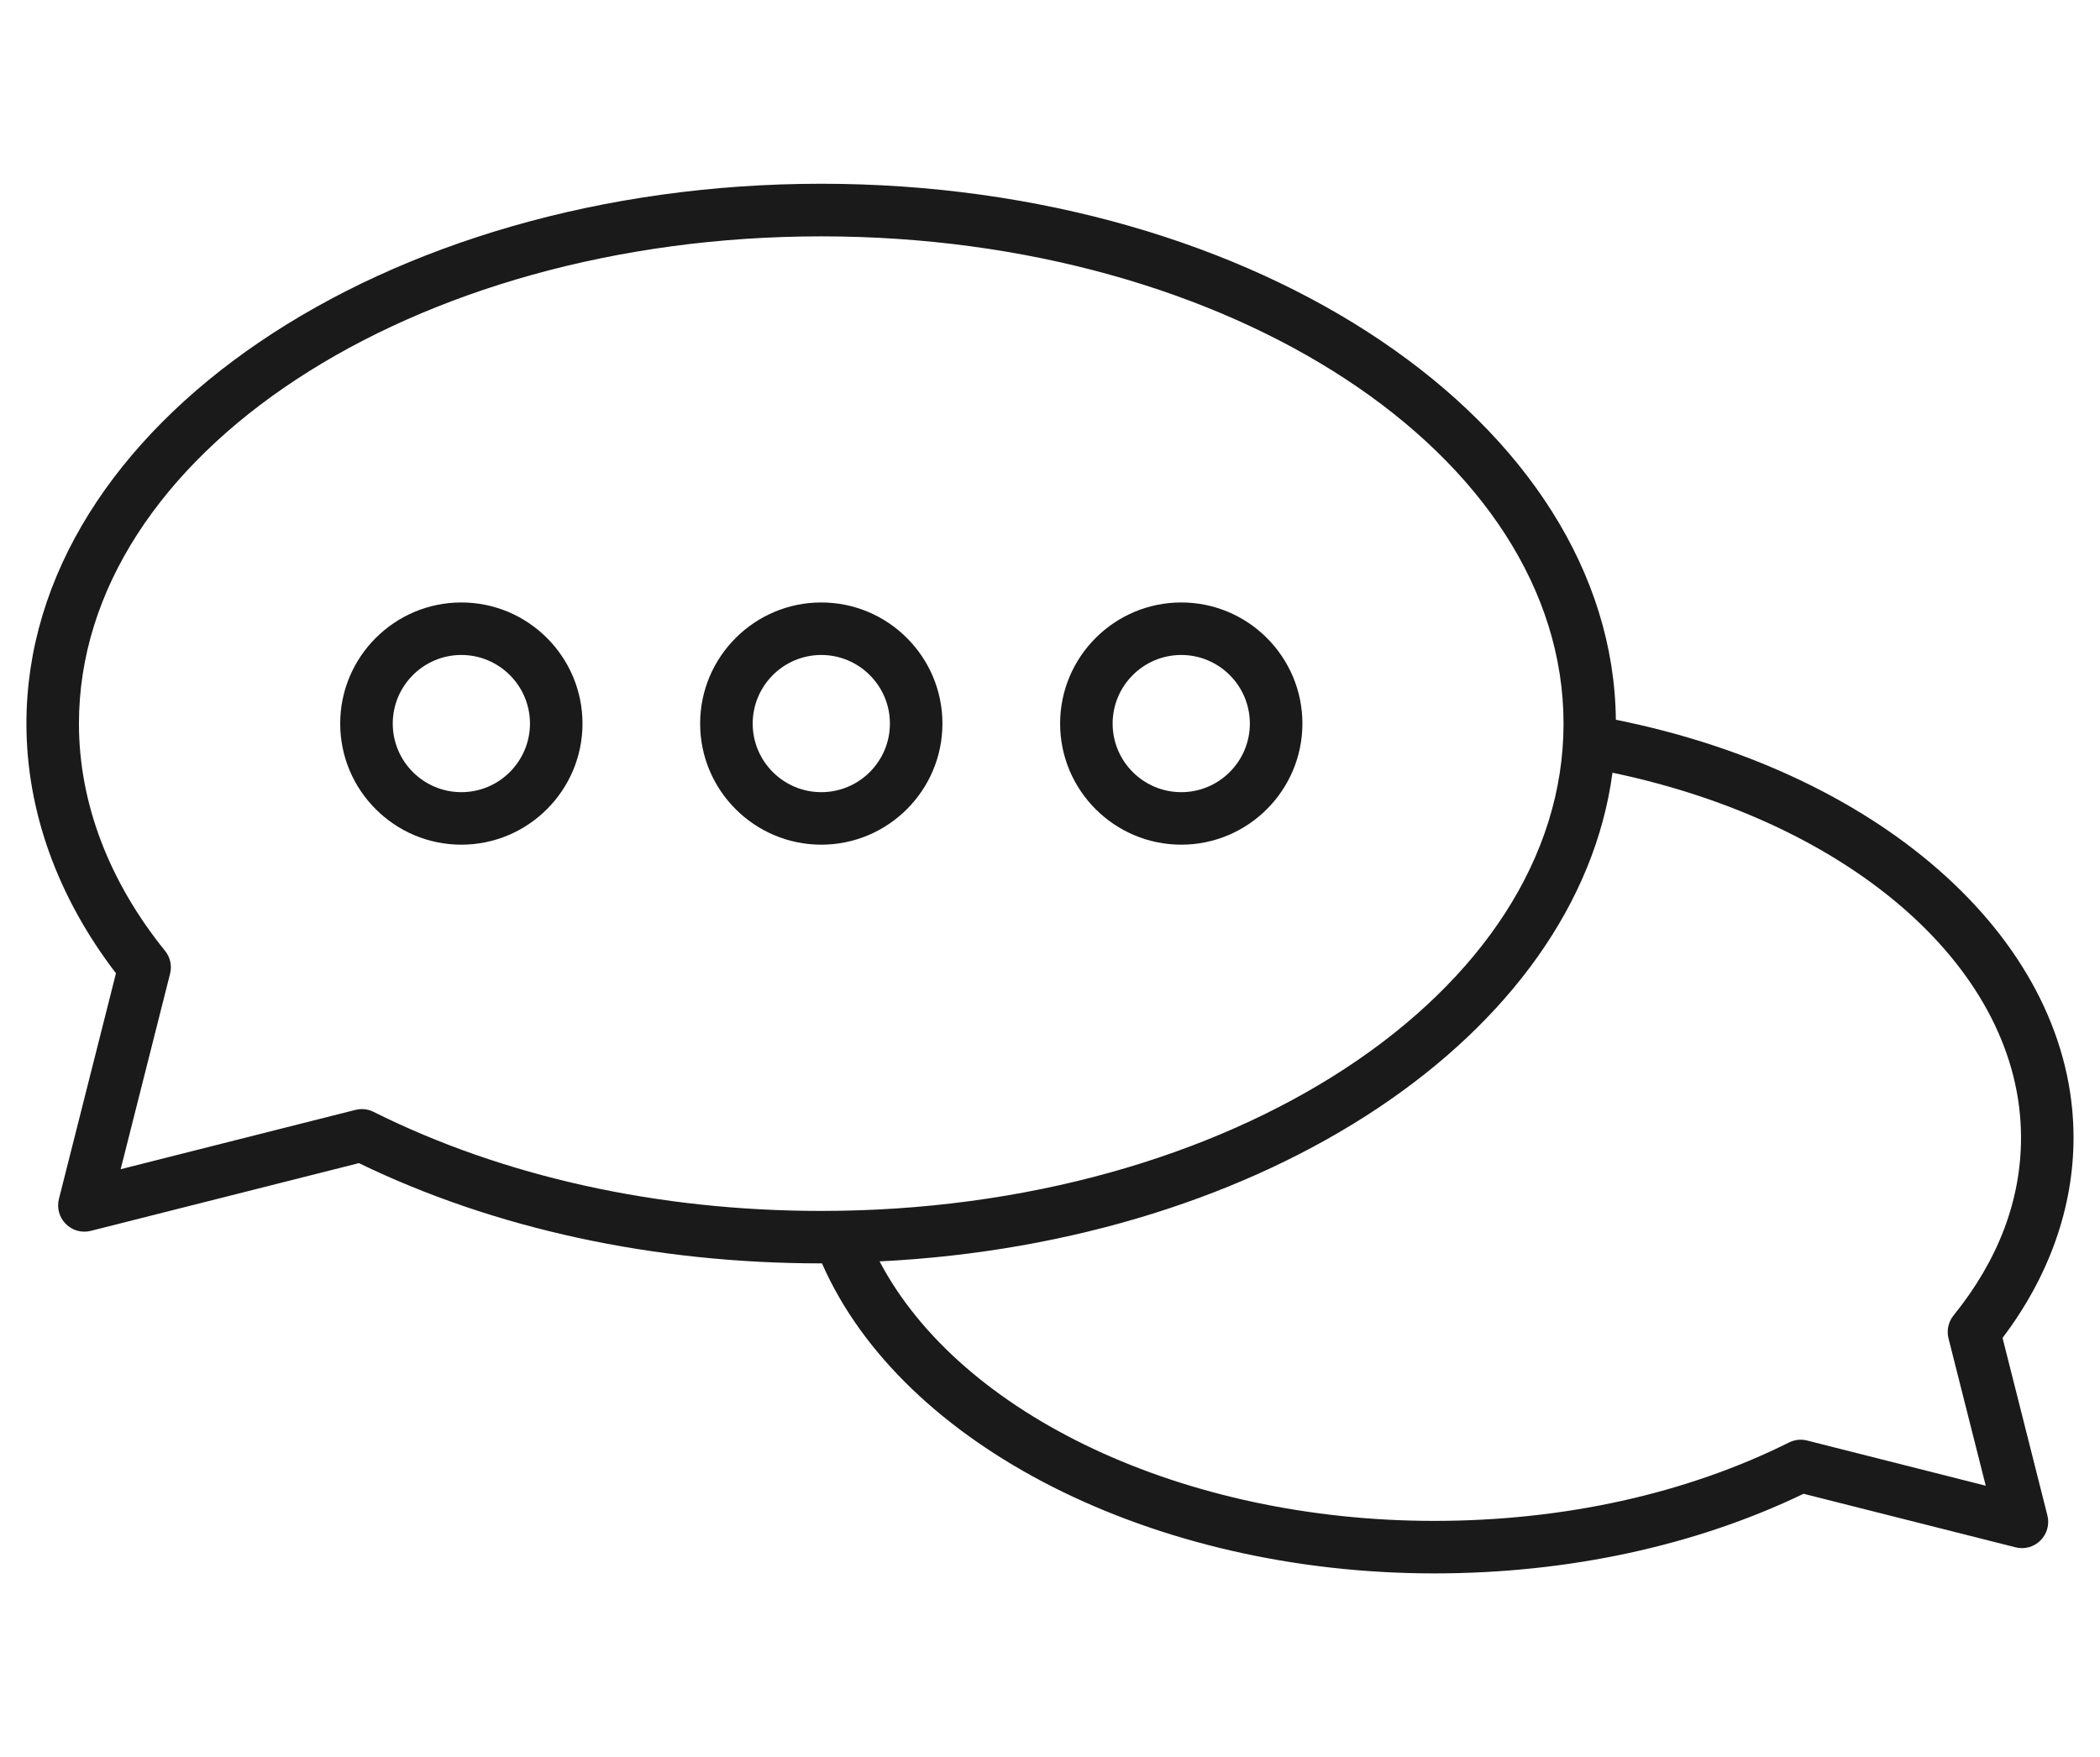
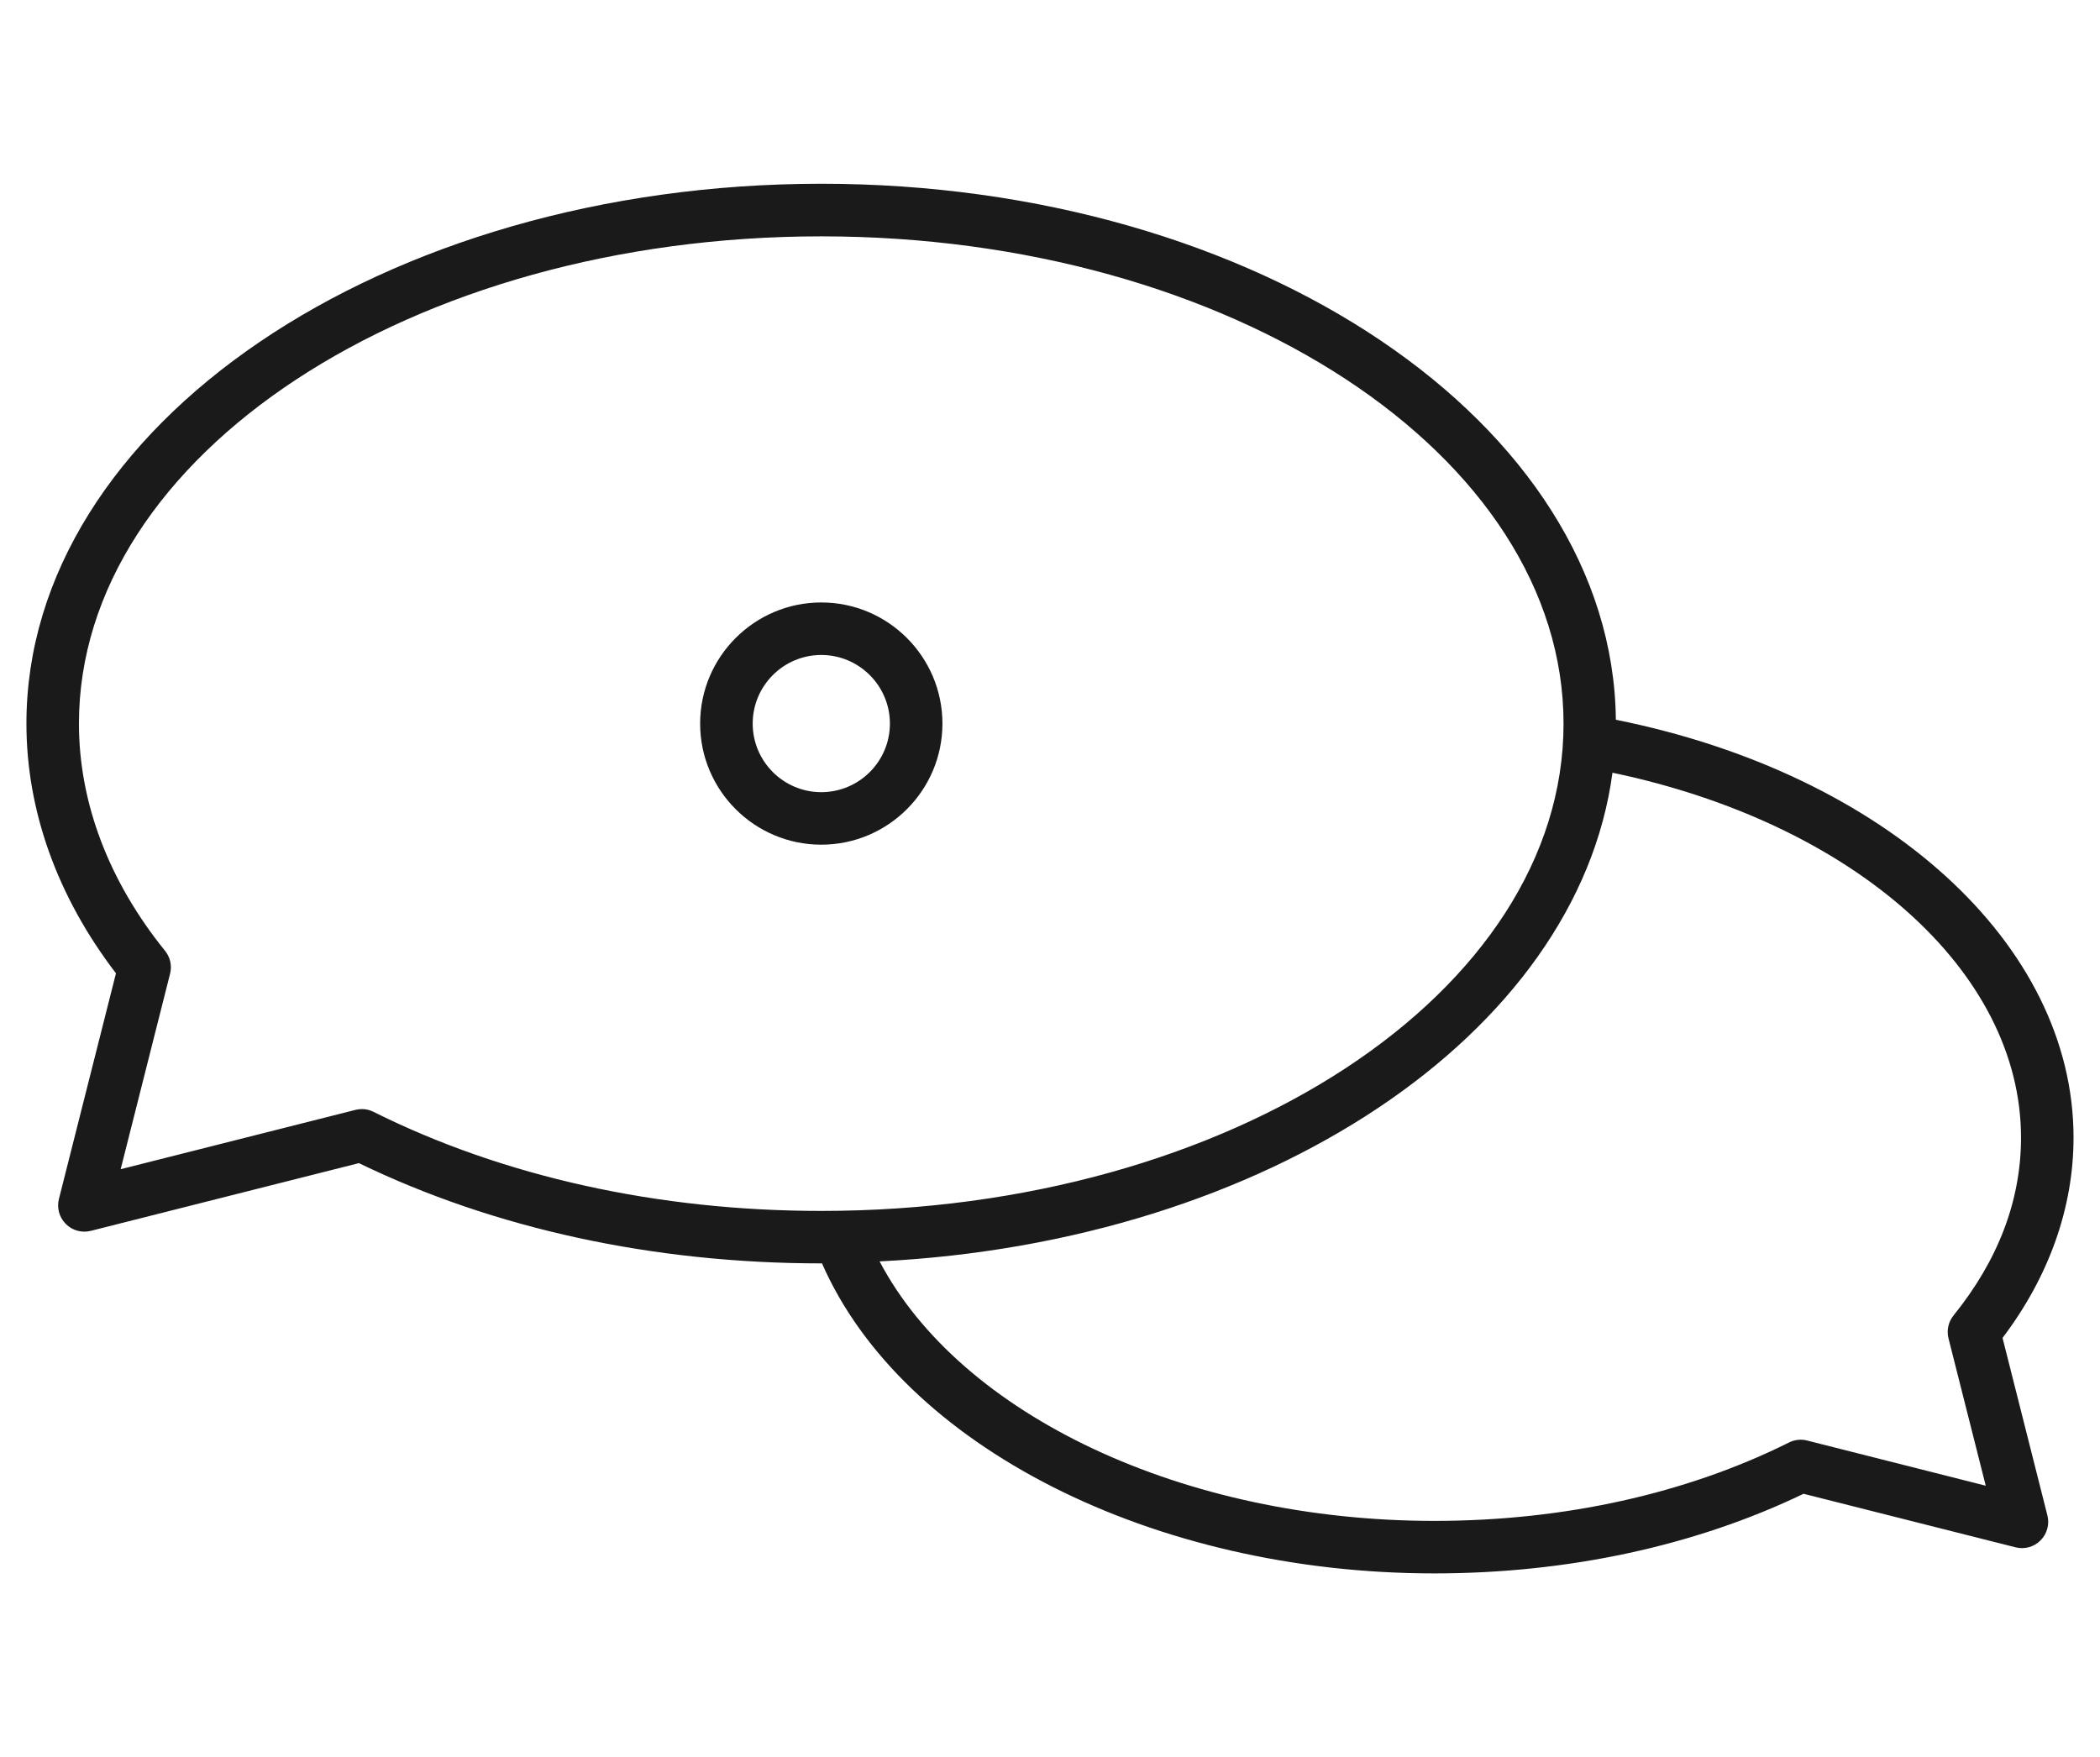
<svg xmlns="http://www.w3.org/2000/svg" version="1.1" id="Layer_1" x="0px" y="0px" viewBox="0 0 51.5 43.1" style="enable-background:new 0 0 51.5 43.1;" xml:space="preserve">
  <style type="text/css">
	.st0{fill:#1A1A1A;}
</style>
  <g>
    <path class="st0" d="M50.851,27.902c0-4.745-4.599-8.918-11.224-10.248c-0.075-7.258-8.784-13.147-19.486-13.147   c-10.748,0-19.493,5.94-19.493,13.24c0,2.137,0.758,4.248,2.196,6.126l-1.399,5.535   c-0.056,0.22,0.009,0.453,0.169,0.613c0.16,0.161,0.393,0.225,0.613,0.169l6.575-1.661   c3.317,1.609,7.231,2.459,11.338,2.459c0.006,0,0.012-0.001,0.018-0.001c1.964,4.481,8.117,7.605,15.015,7.605   c3.277,0,6.403-0.675,9.057-1.953l5.198,1.313c0.22,0.056,0.453-0.008,0.613-0.169   c0.16-0.16,0.225-0.393,0.169-0.613l-1.1-4.354C50.251,31.309,50.851,29.617,50.851,27.902z M8.875,27.203   c-0.053,0-0.106,0.007-0.158,0.02l-5.758,1.455l1.212-4.795c0.05-0.196,0.004-0.405-0.124-0.562   c-1.381-1.709-2.111-3.635-2.111-5.572c0-6.59,8.166-11.952,18.204-11.952c10.038,0,18.204,5.362,18.204,11.952   c0,6.59-8.166,11.952-18.204,11.952c-3.998,0-7.794-0.84-10.978-2.429C9.073,27.226,8.974,27.203,8.875,27.203z    M44.318,35.333c-0.149-0.039-0.307-0.021-0.445,0.048c-2.522,1.258-5.529,1.923-8.698,1.923   c-6.149,0-11.618-2.592-13.604-6.365c9.493-0.471,17.116-5.569,17.973-11.986   c5.923,1.241,10.019,4.867,10.019,8.95c0,1.536-0.557,3.003-1.655,4.362c-0.127,0.158-0.173,0.366-0.123,0.563   l0.913,3.613L44.318,35.333z" />
    <path class="st0" d="M23.112,17.748c0-1.638-1.333-2.971-2.971-2.971c-1.638,0-2.971,1.333-2.971,2.971   c0,1.638,1.333,2.97,2.971,2.97C21.779,20.718,23.112,19.386,23.112,17.748z M18.459,17.748   c0-0.928,0.755-1.683,1.682-1.683s1.683,0.755,1.683,1.683c0,0.928-0.755,1.682-1.683,1.682   S18.459,18.675,18.459,17.748z" />
-     <path class="st0" d="M11.314,14.777c-1.638,0-2.971,1.333-2.971,2.971c0,1.638,1.333,2.97,2.971,2.97   c1.638,0,2.971-1.333,2.971-2.97C14.285,16.11,12.952,14.777,11.314,14.777z M11.314,19.43   c-0.928,0-1.682-0.755-1.682-1.682c0-0.928,0.755-1.683,1.682-1.683c0.928,0,1.683,0.755,1.683,1.683   C12.996,18.675,12.242,19.43,11.314,19.43z" />
-     <path class="st0" d="M28.969,20.718c1.638,0,2.971-1.333,2.971-2.97c0-1.638-1.333-2.971-2.971-2.971   s-2.971,1.333-2.971,2.971C25.998,19.386,27.331,20.718,28.969,20.718z M28.969,16.065   c0.928,0,1.682,0.755,1.682,1.683c0,0.928-0.755,1.682-1.682,1.682c-0.928,0-1.683-0.755-1.683-1.682   C27.286,16.82,28.041,16.065,28.969,16.065z" />
  </g>
</svg>